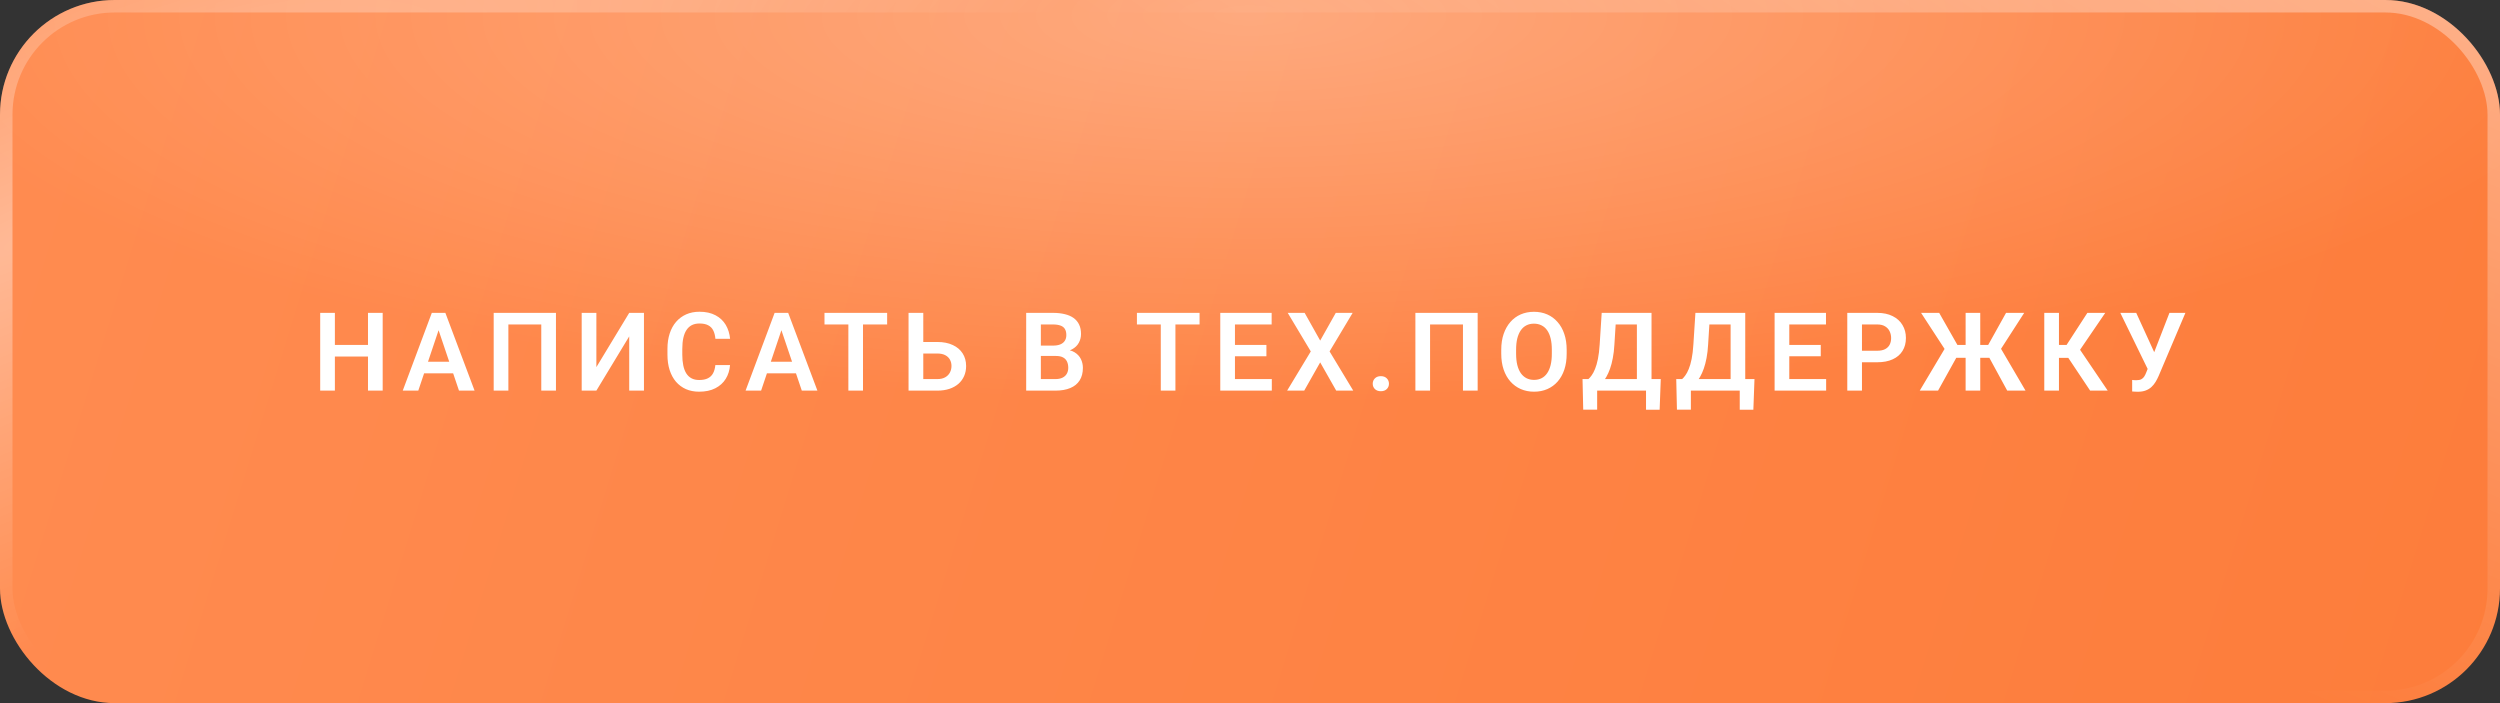
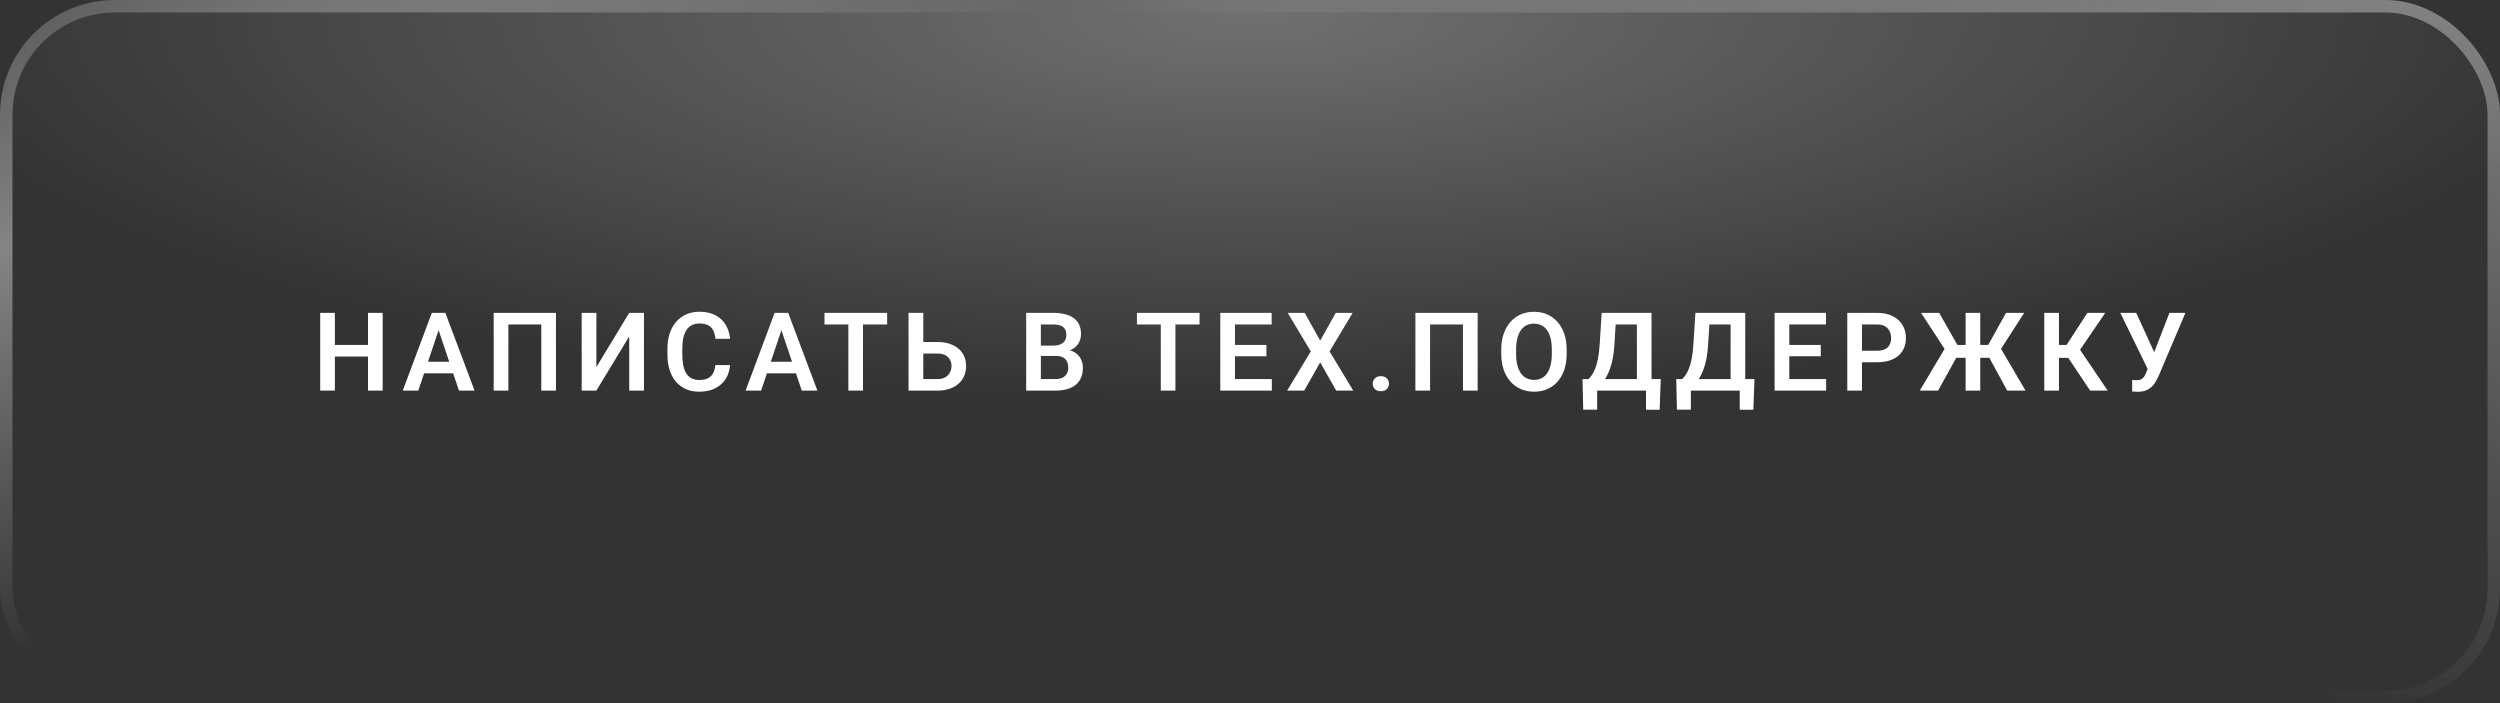
<svg xmlns="http://www.w3.org/2000/svg" width="320" height="90" viewBox="0 0 320 90" fill="none">
  <rect x="0" y="0" width="320" height="90" fill="#333333" stroke="none" />
-   <rect width="320" height="90" rx="14.683" fill="url(#paint0_linear_774_5689)" />
  <rect width="320" height="90" rx="14.683" fill="url(#paint1_radial_774_5689)" fill-opacity="0.3" />
  <rect x="0.799" y="0.799" width="318.402" height="88.402" rx="13.884" stroke="url(#paint2_radial_774_5689)" stroke-opacity="0.4" stroke-width="1.598" />
  <rect x="0.799" y="0.799" width="318.402" height="88.402" rx="13.884" stroke="url(#paint3_radial_774_5689)" stroke-opacity="0.4" stroke-width="1.598" />
  <path d="M47.589 44.155V45.632H42.352V44.155H47.589ZM42.865 40.047V50H40.985V40.047H42.865ZM48.983 40.047V50H47.103V40.047H48.983ZM56.378 41.558L53.541 50H51.552L55.271 40.047H56.542L56.378 41.558ZM58.75 50L55.9 41.558L55.729 40.047H57.007L60.746 50H58.75ZM58.62 46.302V47.785H53.281V46.302H58.62ZM71.163 40.047V50H69.283V41.53H65.072V50H63.192V40.047H71.163ZM76.336 46.992L80.54 40.047H82.427V50H80.54V43.055L76.336 50H74.456V40.047H76.336V46.992ZM91.565 46.726H93.445C93.395 47.391 93.211 47.981 92.892 48.496C92.573 49.007 92.128 49.408 91.559 49.699C90.989 49.991 90.299 50.137 89.487 50.137C88.863 50.137 88.3 50.027 87.799 49.809C87.302 49.585 86.876 49.269 86.52 48.858C86.17 48.444 85.901 47.947 85.714 47.368C85.527 46.785 85.434 46.131 85.434 45.406V44.648C85.434 43.923 85.529 43.269 85.721 42.685C85.912 42.102 86.186 41.605 86.541 41.195C86.901 40.781 87.332 40.462 87.833 40.238C88.339 40.015 88.904 39.903 89.528 39.903C90.34 39.903 91.025 40.054 91.586 40.355C92.147 40.651 92.582 41.059 92.892 41.578C93.201 42.098 93.388 42.695 93.452 43.369H91.572C91.536 42.95 91.445 42.594 91.299 42.303C91.158 42.011 90.943 41.79 90.656 41.64C90.374 41.485 89.998 41.407 89.528 41.407C89.164 41.407 88.842 41.476 88.564 41.612C88.291 41.749 88.063 41.954 87.881 42.227C87.699 42.496 87.562 42.834 87.471 43.239C87.38 43.64 87.334 44.105 87.334 44.634V45.406C87.334 45.912 87.375 46.366 87.457 46.767C87.539 47.168 87.667 47.507 87.84 47.785C88.013 48.063 88.236 48.275 88.51 48.421C88.783 48.567 89.109 48.64 89.487 48.64C89.948 48.64 90.321 48.567 90.608 48.421C90.9 48.275 91.121 48.061 91.272 47.778C91.426 47.496 91.524 47.145 91.565 46.726ZM100.259 41.558L97.422 50H95.433L99.152 40.047H100.423L100.259 41.558ZM102.631 50L99.781 41.558L99.61 40.047H100.888L104.628 50H102.631ZM102.502 46.302V47.785H97.163V46.302H102.502ZM110.464 40.047V50H108.591V40.047H110.464ZM113.554 40.047V41.53H105.535V40.047H113.554ZM117.558 43.773H119.971C120.742 43.773 121.402 43.902 121.954 44.162C122.505 44.417 122.927 44.775 123.219 45.235C123.515 45.696 123.663 46.236 123.663 46.855C123.663 47.32 123.579 47.744 123.41 48.127C123.246 48.51 123.004 48.842 122.685 49.125C122.366 49.403 121.979 49.62 121.523 49.774C121.068 49.925 120.55 50 119.971 50H116.294V40.047H118.18V48.523H119.971C120.382 48.523 120.721 48.446 120.99 48.291C121.259 48.136 121.459 47.931 121.592 47.676C121.724 47.421 121.79 47.143 121.79 46.842C121.79 46.546 121.724 46.277 121.592 46.035C121.459 45.794 121.259 45.602 120.99 45.461C120.721 45.32 120.382 45.249 119.971 45.249H117.558V43.773ZM135.165 45.563H132.622L132.608 44.237H134.789C135.163 44.237 135.475 44.185 135.726 44.08C135.976 43.975 136.165 43.823 136.293 43.622C136.425 43.422 136.491 43.178 136.491 42.891C136.491 42.572 136.43 42.312 136.307 42.111C136.188 41.911 136.001 41.765 135.746 41.674C135.491 41.578 135.167 41.53 134.775 41.53H133.23V50H131.351V40.047H134.775C135.34 40.047 135.844 40.102 136.286 40.211C136.733 40.316 137.111 40.48 137.421 40.703C137.731 40.926 137.965 41.207 138.125 41.544C138.289 41.881 138.371 42.282 138.371 42.747C138.371 43.157 138.275 43.535 138.084 43.882C137.897 44.224 137.608 44.502 137.216 44.716C136.828 44.93 136.336 45.053 135.739 45.085L135.165 45.563ZM135.083 50H132.068L132.854 48.523H135.083C135.457 48.523 135.764 48.462 136.006 48.339C136.252 48.216 136.434 48.047 136.553 47.833C136.676 47.614 136.737 47.364 136.737 47.081C136.737 46.771 136.683 46.502 136.573 46.274C136.468 46.047 136.3 45.871 136.067 45.748C135.84 45.625 135.539 45.563 135.165 45.563H133.21L133.224 44.237H135.712L136.143 44.75C136.717 44.755 137.184 44.868 137.544 45.092C137.909 45.315 138.177 45.602 138.351 45.953C138.524 46.304 138.61 46.682 138.61 47.088C138.61 47.726 138.471 48.261 138.193 48.694C137.92 49.127 137.519 49.453 136.99 49.672C136.466 49.891 135.83 50 135.083 50ZM150.454 40.047V50H148.581V40.047H150.454ZM153.544 40.047V41.53H145.526V40.047H153.544ZM162.792 48.523V50H157.501V48.523H162.792ZM158.075 40.047V50H156.195V40.047H158.075ZM162.101 44.155V45.598H157.501V44.155H162.101ZM162.771 40.047V41.53H157.501V40.047H162.771ZM166.995 40.047L168.984 43.595L170.98 40.047H173.14L170.187 44.982L173.215 50H171.035L168.984 46.384L166.94 50H164.752L167.781 44.982L164.828 40.047H166.995ZM175.709 49.118C175.709 48.845 175.802 48.615 175.989 48.428C176.176 48.241 176.429 48.148 176.748 48.148C177.067 48.148 177.32 48.241 177.507 48.428C177.694 48.615 177.787 48.845 177.787 49.118C177.787 49.387 177.694 49.615 177.507 49.802C177.32 49.984 177.067 50.075 176.748 50.075C176.429 50.075 176.176 49.984 175.989 49.802C175.802 49.615 175.709 49.387 175.709 49.118ZM189.14 40.047V50H187.26V41.53H183.049V50H181.17V40.047H189.14ZM200.534 44.77V45.283C200.534 46.035 200.434 46.712 200.234 47.313C200.033 47.91 199.748 48.419 199.379 48.838C199.01 49.257 198.57 49.578 198.06 49.802C197.549 50.025 196.982 50.137 196.358 50.137C195.742 50.137 195.177 50.025 194.662 49.802C194.152 49.578 193.71 49.257 193.336 48.838C192.962 48.419 192.673 47.91 192.468 47.313C192.263 46.712 192.16 46.035 192.16 45.283V44.77C192.16 44.014 192.263 43.337 192.468 42.74C192.673 42.143 192.96 41.635 193.329 41.216C193.698 40.792 194.138 40.468 194.649 40.245C195.164 40.022 195.729 39.91 196.344 39.91C196.968 39.91 197.536 40.022 198.046 40.245C198.556 40.468 198.996 40.792 199.365 41.216C199.739 41.635 200.026 42.143 200.227 42.74C200.432 43.337 200.534 44.014 200.534 44.77ZM198.634 45.283V44.757C198.634 44.215 198.584 43.738 198.484 43.328C198.383 42.913 198.235 42.565 198.039 42.282C197.843 42 197.602 41.788 197.315 41.647C197.028 41.501 196.704 41.428 196.344 41.428C195.979 41.428 195.656 41.501 195.373 41.647C195.095 41.788 194.858 42 194.662 42.282C194.466 42.565 194.316 42.913 194.211 43.328C194.111 43.738 194.061 44.215 194.061 44.757V45.283C194.061 45.821 194.111 46.297 194.211 46.712C194.316 47.127 194.466 47.477 194.662 47.765C194.863 48.047 195.104 48.261 195.387 48.407C195.669 48.553 195.993 48.626 196.358 48.626C196.722 48.626 197.046 48.553 197.328 48.407C197.611 48.261 197.848 48.047 198.039 47.765C198.235 47.477 198.383 47.127 198.484 46.712C198.584 46.297 198.634 45.821 198.634 45.283ZM211.177 48.523V50H203.924V48.523H211.177ZM204.436 48.523V52.44H202.652L202.563 48.523H204.436ZM212.578 48.523L212.434 52.447H210.691V48.523H212.578ZM210.008 40.047V41.53H205.318V40.047H210.008ZM211.395 40.047V50H209.522V40.047H211.395ZM205.017 40.047H206.897L206.644 44.094C206.608 44.745 206.54 45.327 206.439 45.837C206.344 46.347 206.225 46.801 206.084 47.197C205.943 47.594 205.785 47.942 205.612 48.243C205.444 48.539 205.263 48.797 205.072 49.016C204.885 49.234 204.692 49.423 204.491 49.583C204.295 49.738 204.101 49.877 203.91 50H202.864V48.523H203.315C203.447 48.41 203.586 48.25 203.732 48.045C203.883 47.84 204.026 47.569 204.163 47.231C204.304 46.894 204.427 46.468 204.532 45.953C204.637 45.438 204.712 44.818 204.758 44.094L205.017 40.047ZM223.172 48.523V50H215.919V48.523H223.172ZM216.432 48.523V52.44H214.648L214.559 48.523H216.432ZM224.574 48.523L224.43 52.447H222.687V48.523H224.574ZM222.003 40.047V41.53H217.314V40.047H222.003ZM223.391 40.047V50H221.518V40.047H223.391ZM217.013 40.047H218.893L218.64 44.094C218.604 44.745 218.535 45.327 218.435 45.837C218.339 46.347 218.221 46.801 218.079 47.197C217.938 47.594 217.781 47.942 217.608 48.243C217.439 48.539 217.259 48.797 217.068 49.016C216.881 49.234 216.687 49.423 216.487 49.583C216.291 49.738 216.097 49.877 215.906 50H214.86V48.523H215.311C215.443 48.41 215.582 48.25 215.728 48.045C215.878 47.84 216.022 47.569 216.159 47.231C216.3 46.894 216.423 46.468 216.528 45.953C216.633 45.438 216.708 44.818 216.753 44.094L217.013 40.047ZM233.746 48.523V50H228.455V48.523H233.746ZM229.029 40.047V50H227.149V40.047H229.029ZM233.056 44.155V45.598H228.455V44.155H233.056ZM233.726 40.047V41.53H228.455V40.047H233.726ZM240.28 46.37H237.716V44.894H240.28C240.699 44.894 241.039 44.825 241.298 44.688C241.563 44.547 241.756 44.356 241.879 44.114C242.003 43.868 242.064 43.588 242.064 43.273C242.064 42.968 242.003 42.683 241.879 42.419C241.756 42.155 241.563 41.94 241.298 41.776C241.039 41.612 240.699 41.53 240.28 41.53H238.332V50H236.452V40.047H240.28C241.055 40.047 241.715 40.186 242.262 40.464C242.814 40.737 243.233 41.118 243.52 41.605C243.812 42.089 243.958 42.64 243.958 43.26C243.958 43.902 243.812 44.456 243.52 44.921C243.233 45.386 242.814 45.743 242.262 45.994C241.715 46.245 241.055 46.37 240.28 46.37ZM249.644 45.796L245.898 40.047H248.215L250.546 44.148H252.303L252.05 45.796H249.644ZM250.553 45.529L248.071 50H245.727L249.09 44.353L250.553 45.529ZM253.472 40.047V50H251.599V40.047H253.472ZM259.098 40.047L255.393 45.796H253.007L252.754 44.148H254.49L256.774 40.047H259.098ZM256.924 50L254.49 45.529L255.96 44.353L259.269 50H256.924ZM263.547 40.047V50H261.667V40.047H263.547ZM269.473 40.047L265.543 45.803H263.075L262.829 44.148H264.524L267.183 40.047H269.473ZM267.539 50L264.538 45.502L265.803 44.114L269.788 50H267.539ZM275.201 46.466L277.689 40.047H279.733L276.301 48.134C276.187 48.394 276.057 48.644 275.912 48.886C275.766 49.127 275.59 49.344 275.385 49.535C275.185 49.722 274.941 49.87 274.654 49.98C274.371 50.089 274.029 50.144 273.628 50.144C273.524 50.144 273.398 50.139 273.252 50.13C273.107 50.125 272.995 50.118 272.917 50.109V48.633C272.972 48.647 273.061 48.656 273.184 48.66C273.312 48.665 273.403 48.667 273.457 48.667C273.722 48.667 273.931 48.626 274.086 48.544C274.246 48.457 274.371 48.341 274.462 48.195C274.558 48.045 274.642 47.874 274.715 47.683L275.201 46.466ZM273.437 40.047L275.823 45.263L276.383 47.293L274.954 47.334L271.4 40.047H273.437Z" fill="white" />
  <defs>
    <linearGradient id="paint0_linear_774_5689" x1="-8.403" y1="-9.05634e-06" x2="333.514" y2="105.562" gradientUnits="userSpaceOnUse">
      <stop stop-color="#FF8C51" />
      <stop offset="1" stop-color="#FD7C3A" />
    </linearGradient>
    <radialGradient id="paint1_radial_774_5689" cx="0" cy="0" r="1" gradientUnits="userSpaceOnUse" gradientTransform="translate(160 2.003) rotate(90) scale(49.621 176.431)">
      <stop stop-color="white" />
      <stop offset="1" stop-color="white" stop-opacity="0" />
    </radialGradient>
    <radialGradient id="paint2_radial_774_5689" cx="0" cy="0" r="1" gradientUnits="userSpaceOnUse" gradientTransform="translate(320 -7.297) rotate(115.128) scale(97.225 335.76)">
      <stop stop-color="white" />
      <stop offset="1" stop-color="white" stop-opacity="0" />
    </radialGradient>
    <radialGradient id="paint3_radial_774_5689" cx="0" cy="0" r="1" gradientUnits="userSpaceOnUse" gradientTransform="translate(3.648 30.861) rotate(64.492) scale(48.513 167.394)">
      <stop stop-color="white" />
      <stop offset="1" stop-color="white" stop-opacity="0" />
    </radialGradient>
  </defs>
</svg>